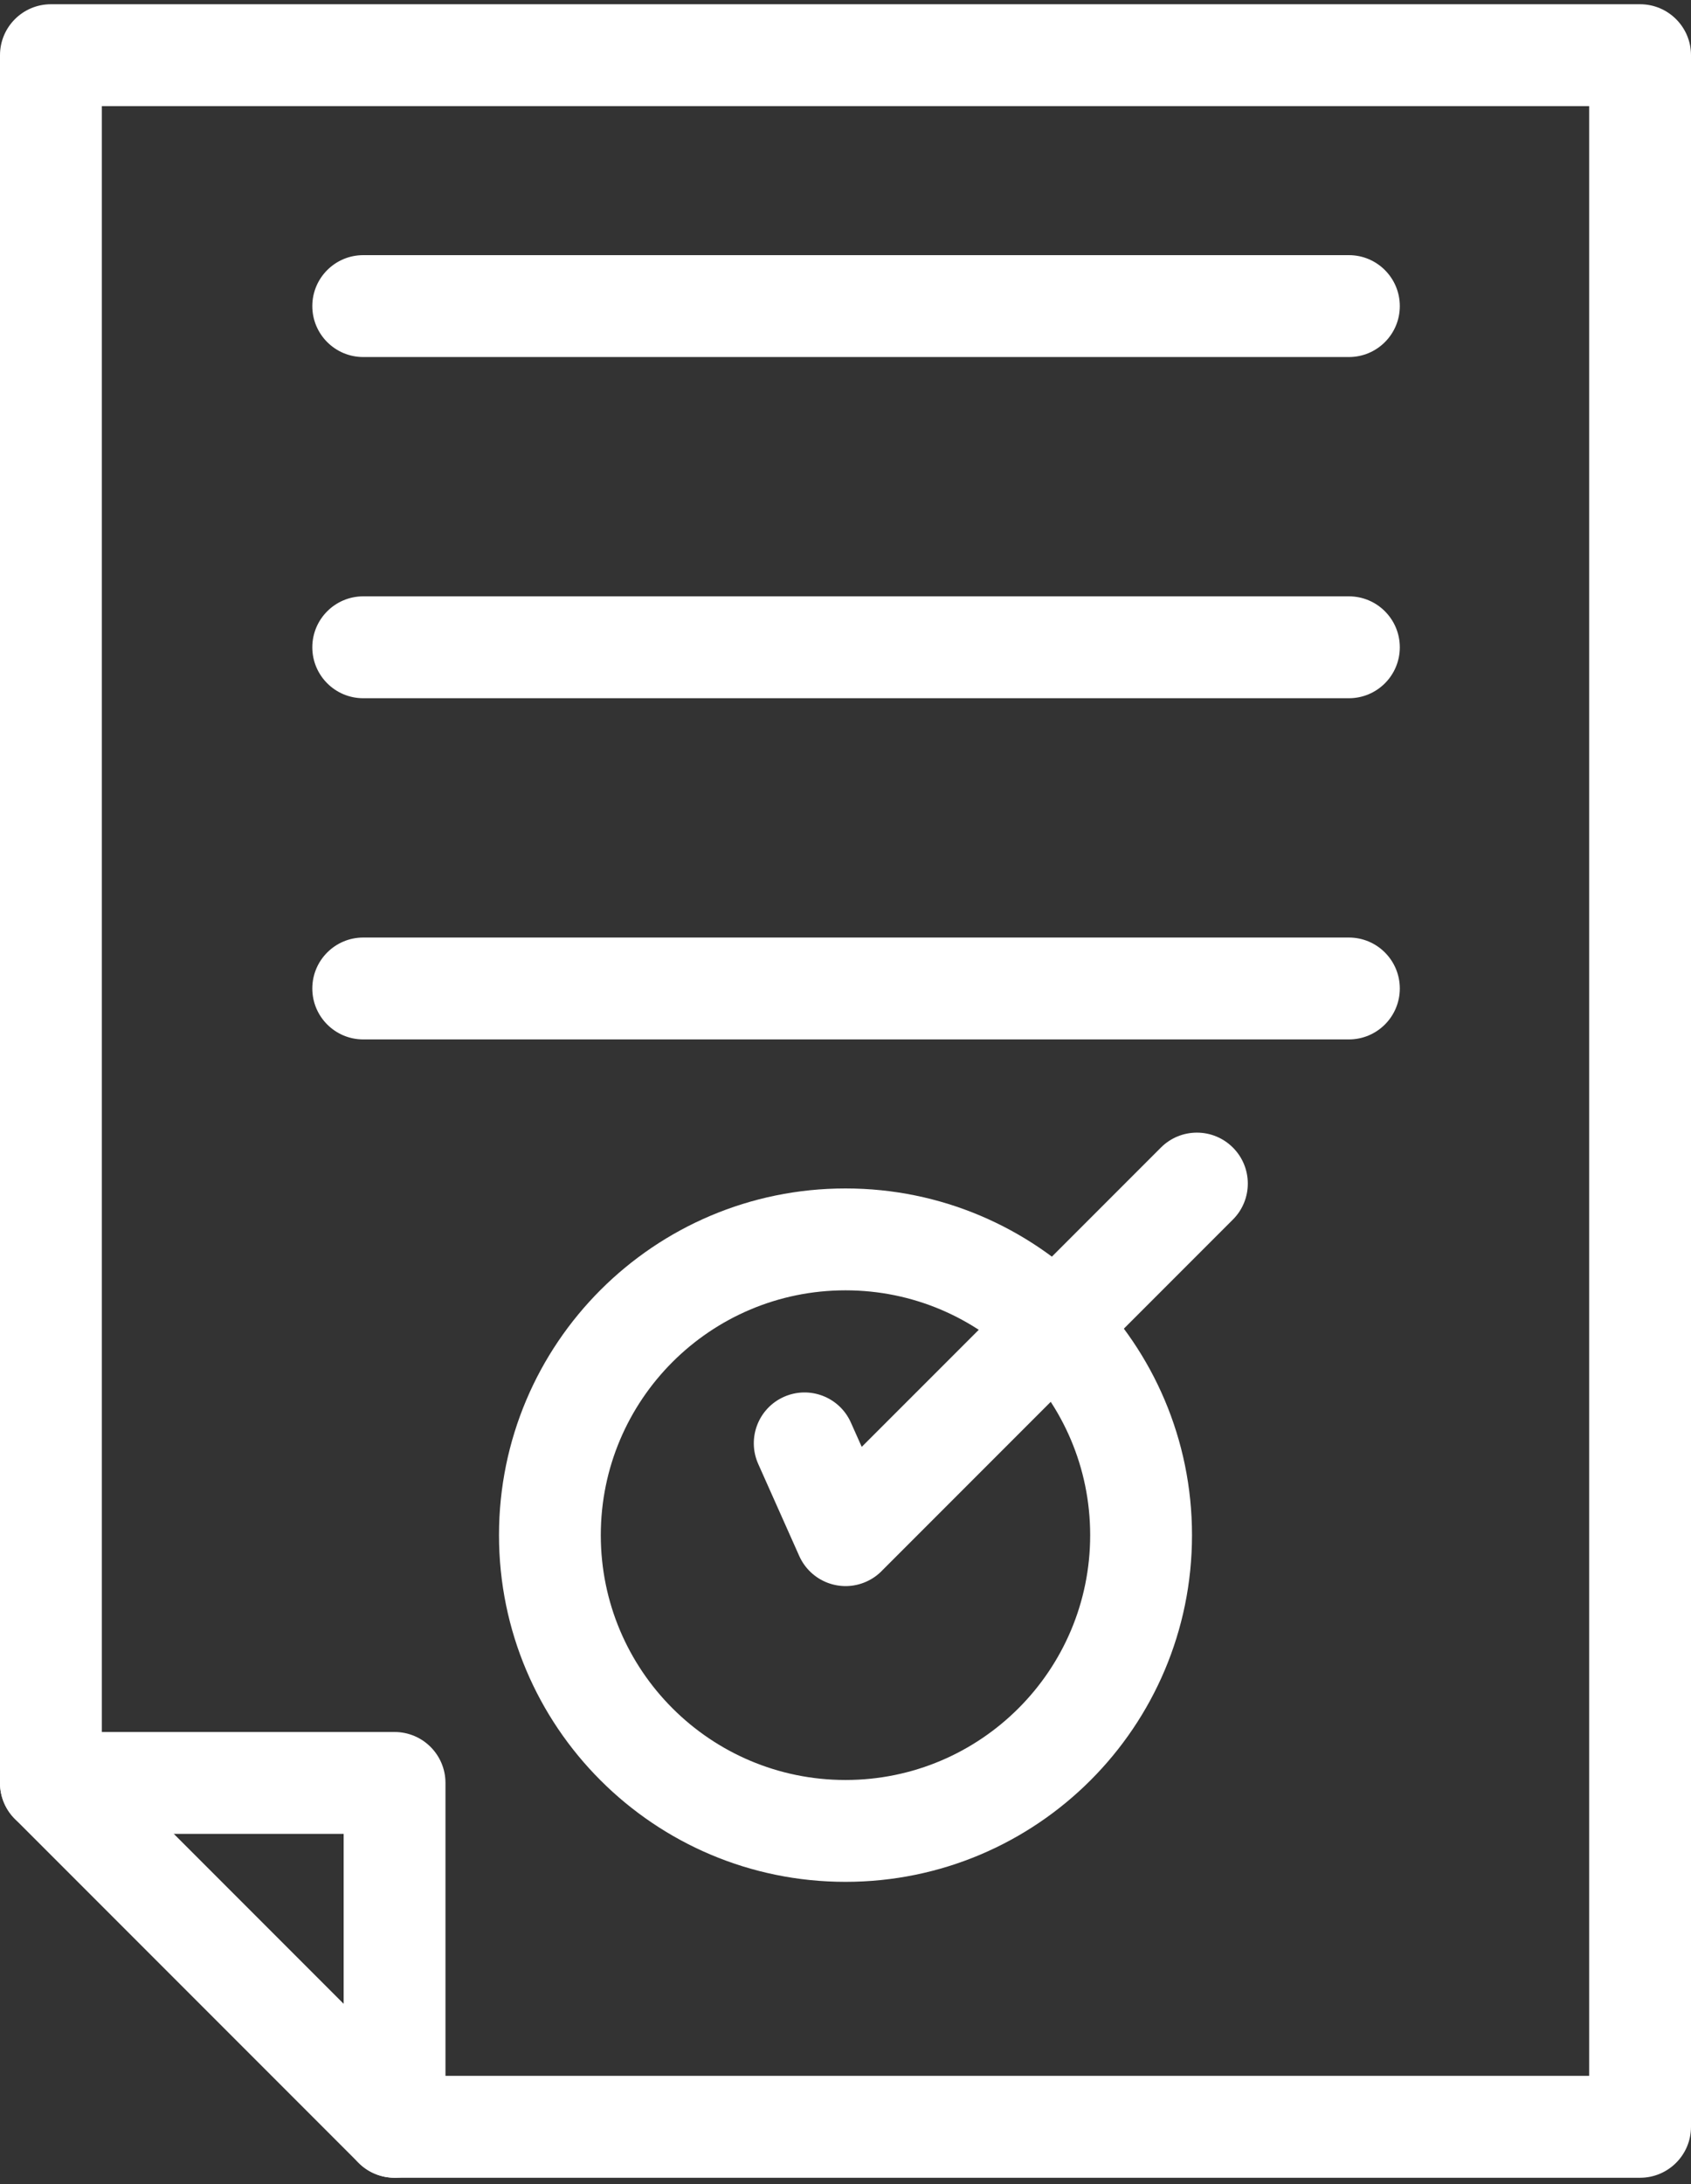
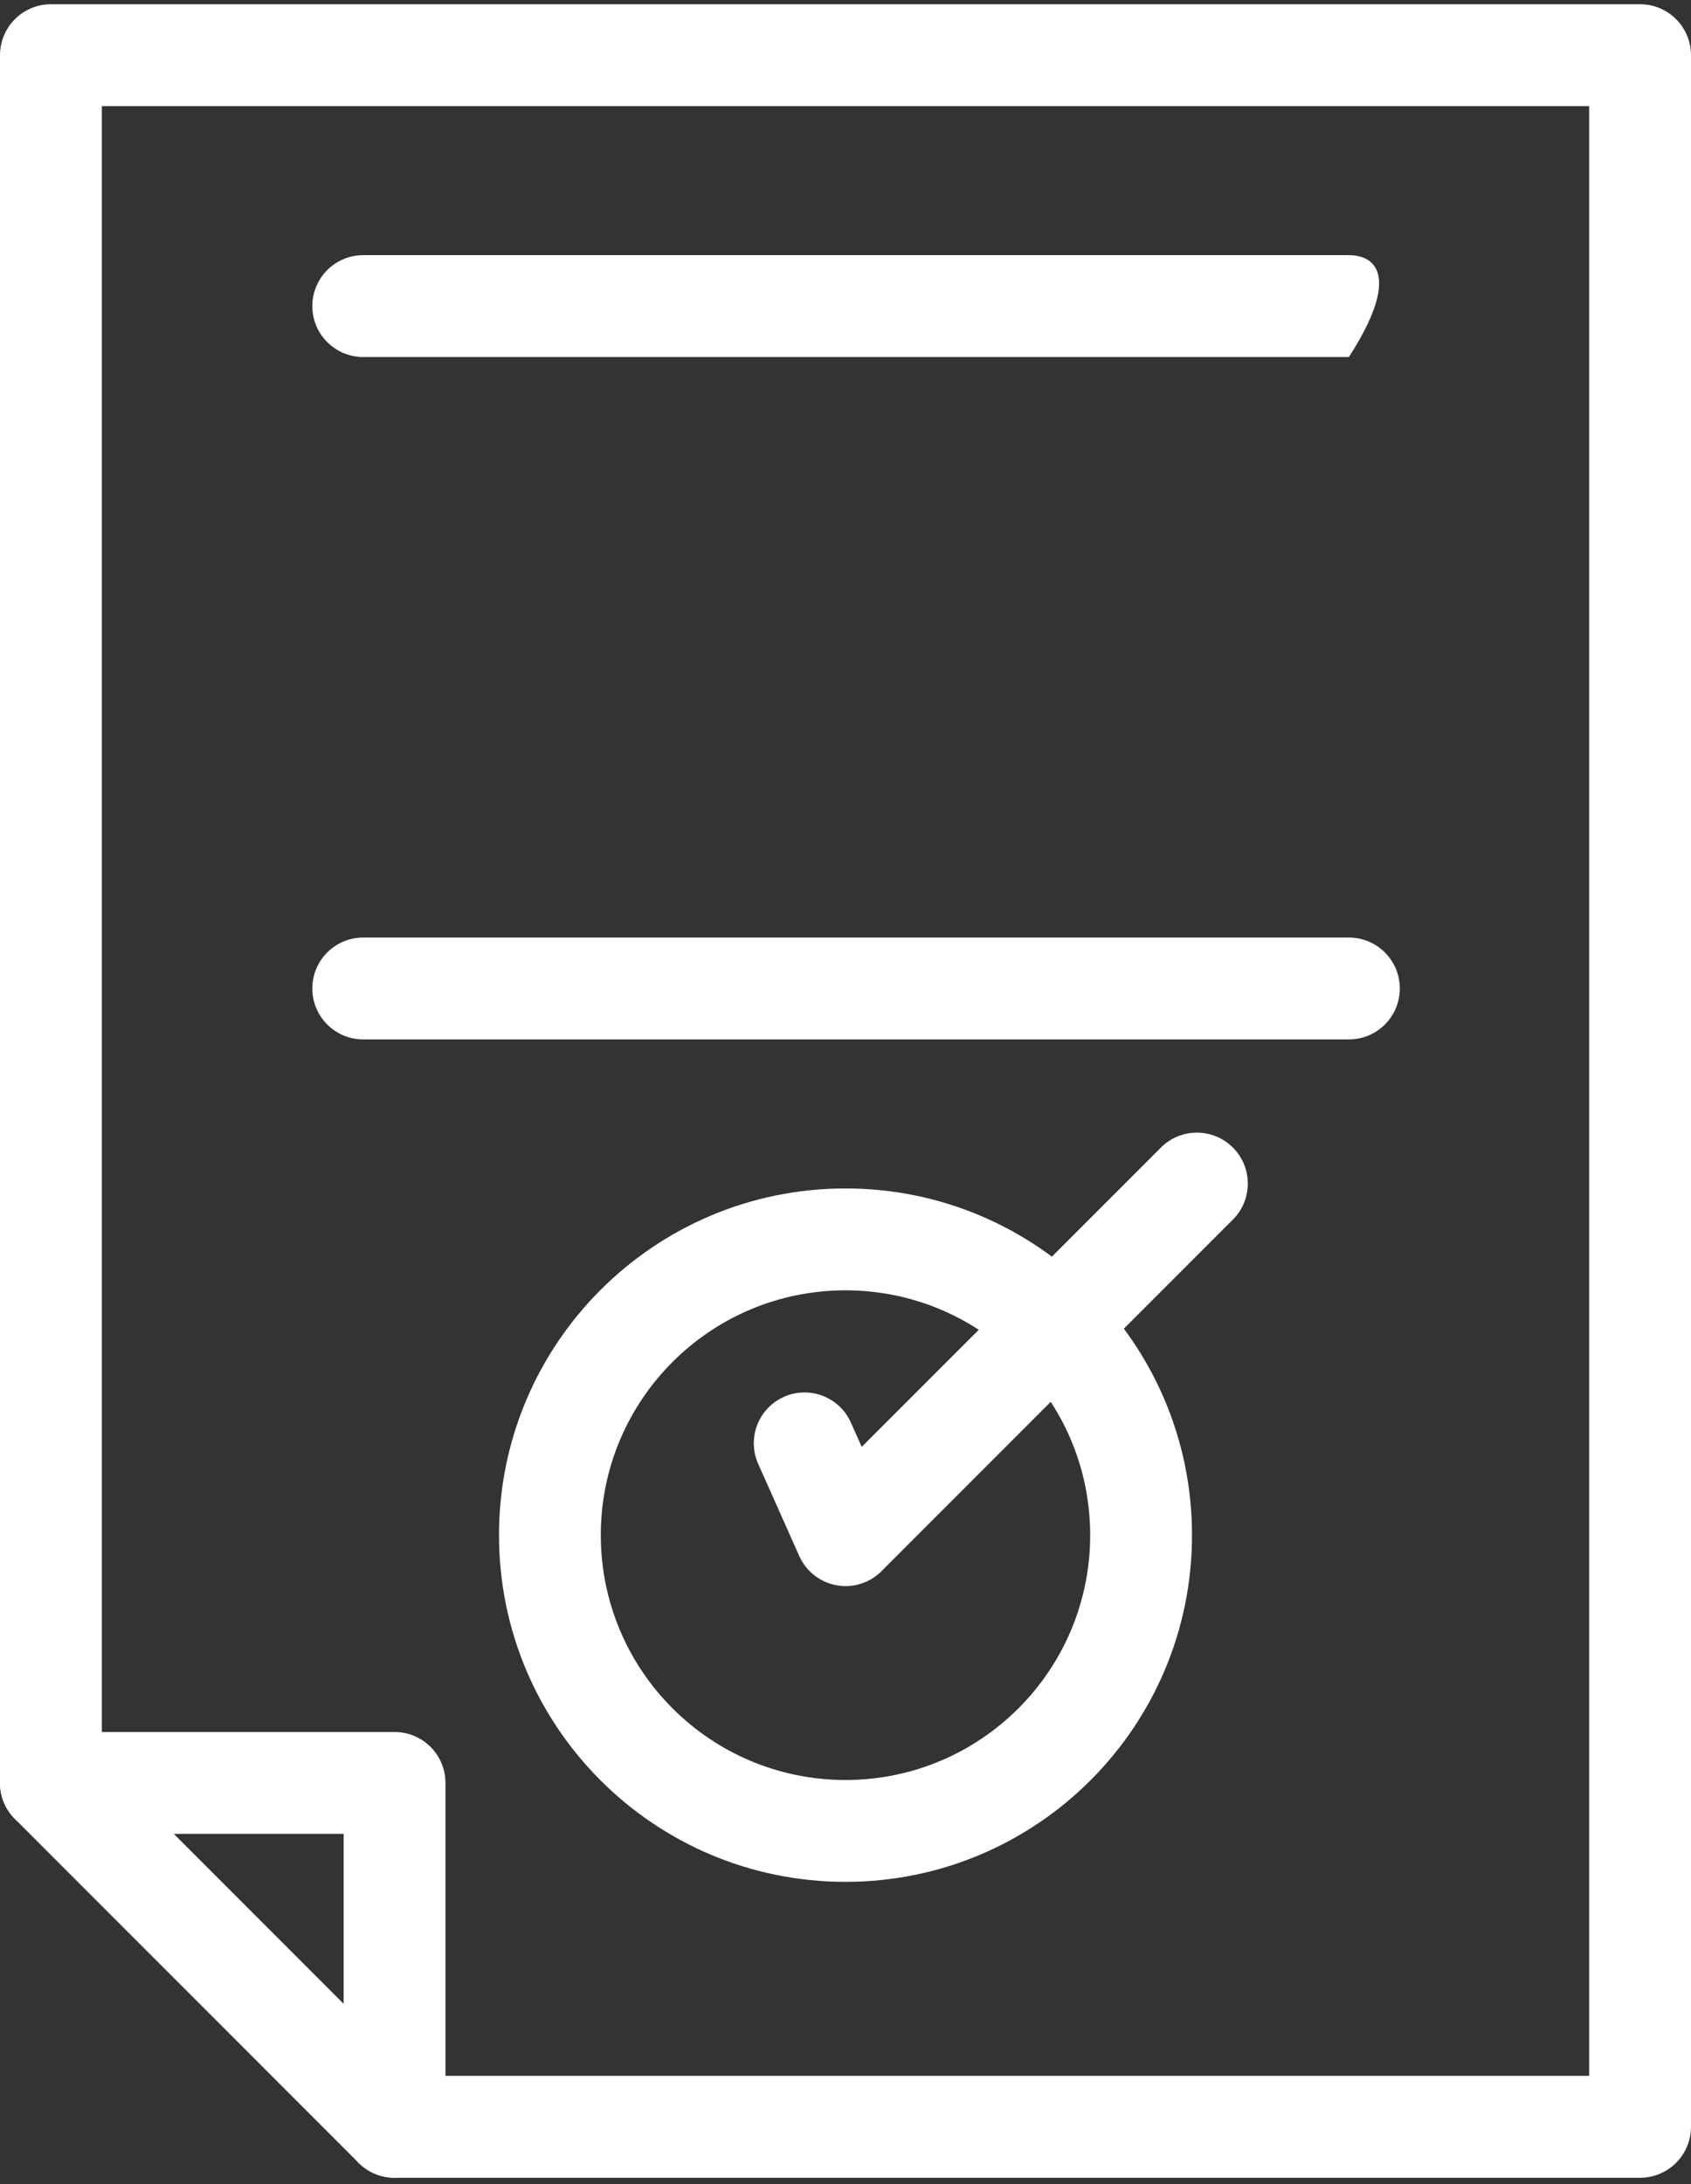
<svg xmlns="http://www.w3.org/2000/svg" width="55" height="71" viewBox="0 0 55 71" fill="none">
  <rect x="0" y="0" width="55" height="71" fill="#333333" stroke="none" />
  <path d="M11.177 69.135C11.177 70.049 11.919 70.79 12.833 70.79C13.748 70.79 14.489 70.049 14.489 69.135V57.957C14.489 57.042 13.748 56.301 12.833 56.301H1.656C0.741 56.301 0 57.042 0 57.957C0 58.871 0.741 59.613 1.656 59.613H11.177V69.135Z" fill="white" />
  <path d="M13.519 67.479H51.688V3.45H3.312V57.271L13.519 67.479ZM53.344 70.791H12.833C12.41 70.791 11.986 70.629 11.662 70.305L0.499 59.142C0.191 58.841 0 58.421 0 57.957V1.794C0 0.88 0.741 0.138 1.656 0.138H53.344C54.259 0.138 55 0.88 55 1.794V69.135C55 70.049 54.259 70.791 53.344 70.791Z" fill="white" />
  <path d="M27.5 38.632C30.612 38.632 33.429 39.894 35.469 41.933C37.508 43.973 38.77 46.791 38.77 49.902C38.77 53.014 37.508 55.832 35.469 57.871C33.429 59.911 30.612 61.172 27.5 61.172C24.388 61.172 21.57 59.911 19.531 57.871C17.491 55.832 16.23 53.014 16.23 49.902C16.23 46.791 17.491 43.973 19.531 41.933C21.57 39.894 24.388 38.632 27.5 38.632ZM33.127 44.275C31.687 42.835 29.698 41.944 27.5 41.944C25.302 41.944 23.312 42.835 21.872 44.275C20.432 45.715 19.541 47.705 19.541 49.902C19.541 52.1 20.432 54.09 21.872 55.53C23.312 56.97 25.302 57.861 27.5 57.861C29.698 57.861 31.687 56.97 33.127 55.53C34.567 54.09 35.458 52.1 35.458 49.902C35.458 47.705 34.567 45.715 33.127 44.275Z" fill="white" />
-   <path d="M11.814 8.294C10.9 8.294 10.158 9.036 10.158 9.95C10.158 10.865 10.9 11.606 11.814 11.606H43.873C44.788 11.606 45.529 10.865 45.529 9.95C45.529 9.036 44.788 8.294 43.873 8.294H11.814Z" fill="white" />
-   <path d="M11.814 19.385C10.9 19.385 10.158 20.127 10.158 21.041C10.158 21.956 10.9 22.697 11.814 22.697H43.873C44.788 22.697 45.529 21.956 45.529 21.041C45.529 20.127 44.788 19.385 43.873 19.385H11.814Z" fill="white" />
+   <path d="M11.814 8.294C10.9 8.294 10.158 9.036 10.158 9.95C10.158 10.865 10.9 11.606 11.814 11.606H43.873C45.529 9.036 44.788 8.294 43.873 8.294H11.814Z" fill="white" />
  <path d="M11.814 30.476C10.9 30.476 10.158 31.218 10.158 32.132C10.158 33.047 10.9 33.788 11.814 33.788H43.873C44.788 33.788 45.529 33.047 45.529 32.132C45.529 31.218 44.788 30.476 43.873 30.476H11.814Z" fill="white" />
  <path d="M27.675 46.242C27.304 45.409 26.328 45.036 25.496 45.407C24.663 45.779 24.29 46.755 24.661 47.587L25.993 50.574C26.365 51.41 27.339 51.787 28.174 51.415C28.38 51.324 28.557 51.195 28.703 51.041L40.1 39.644C40.747 38.998 40.747 37.949 40.1 37.303C39.453 36.656 38.405 36.656 37.759 37.303L28.028 47.033L27.675 46.242Z" fill="white" />
</svg>